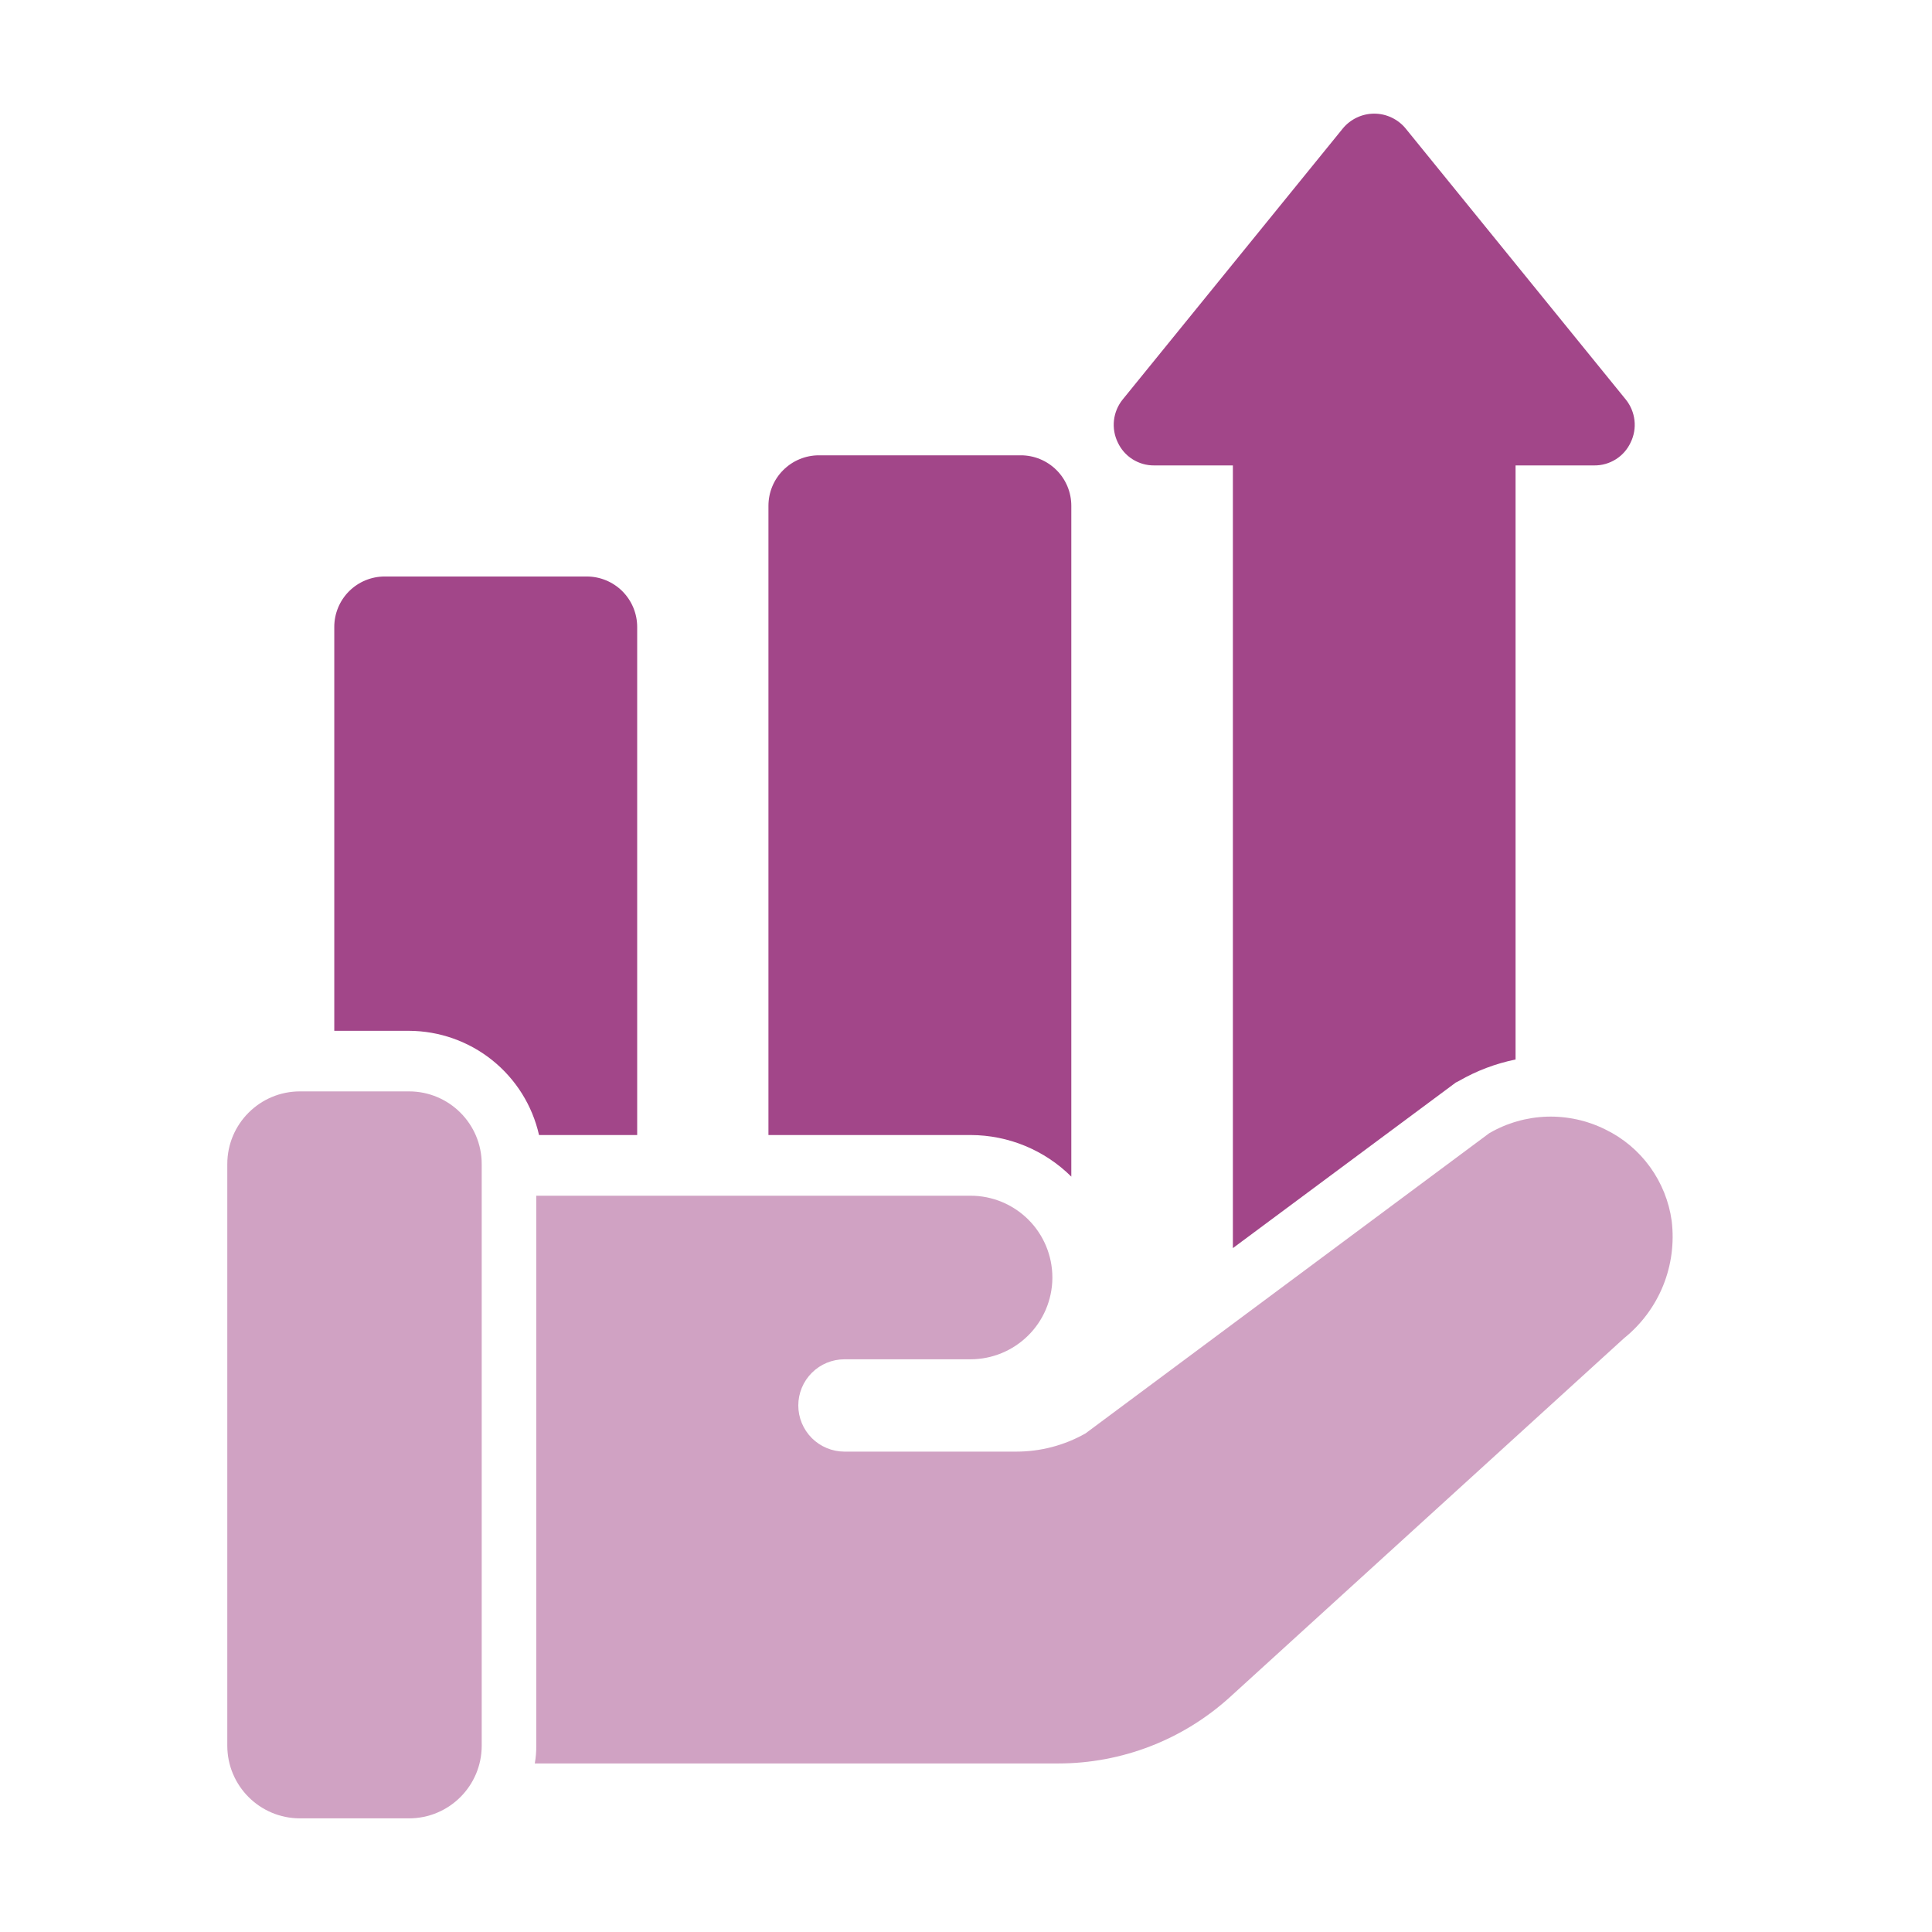
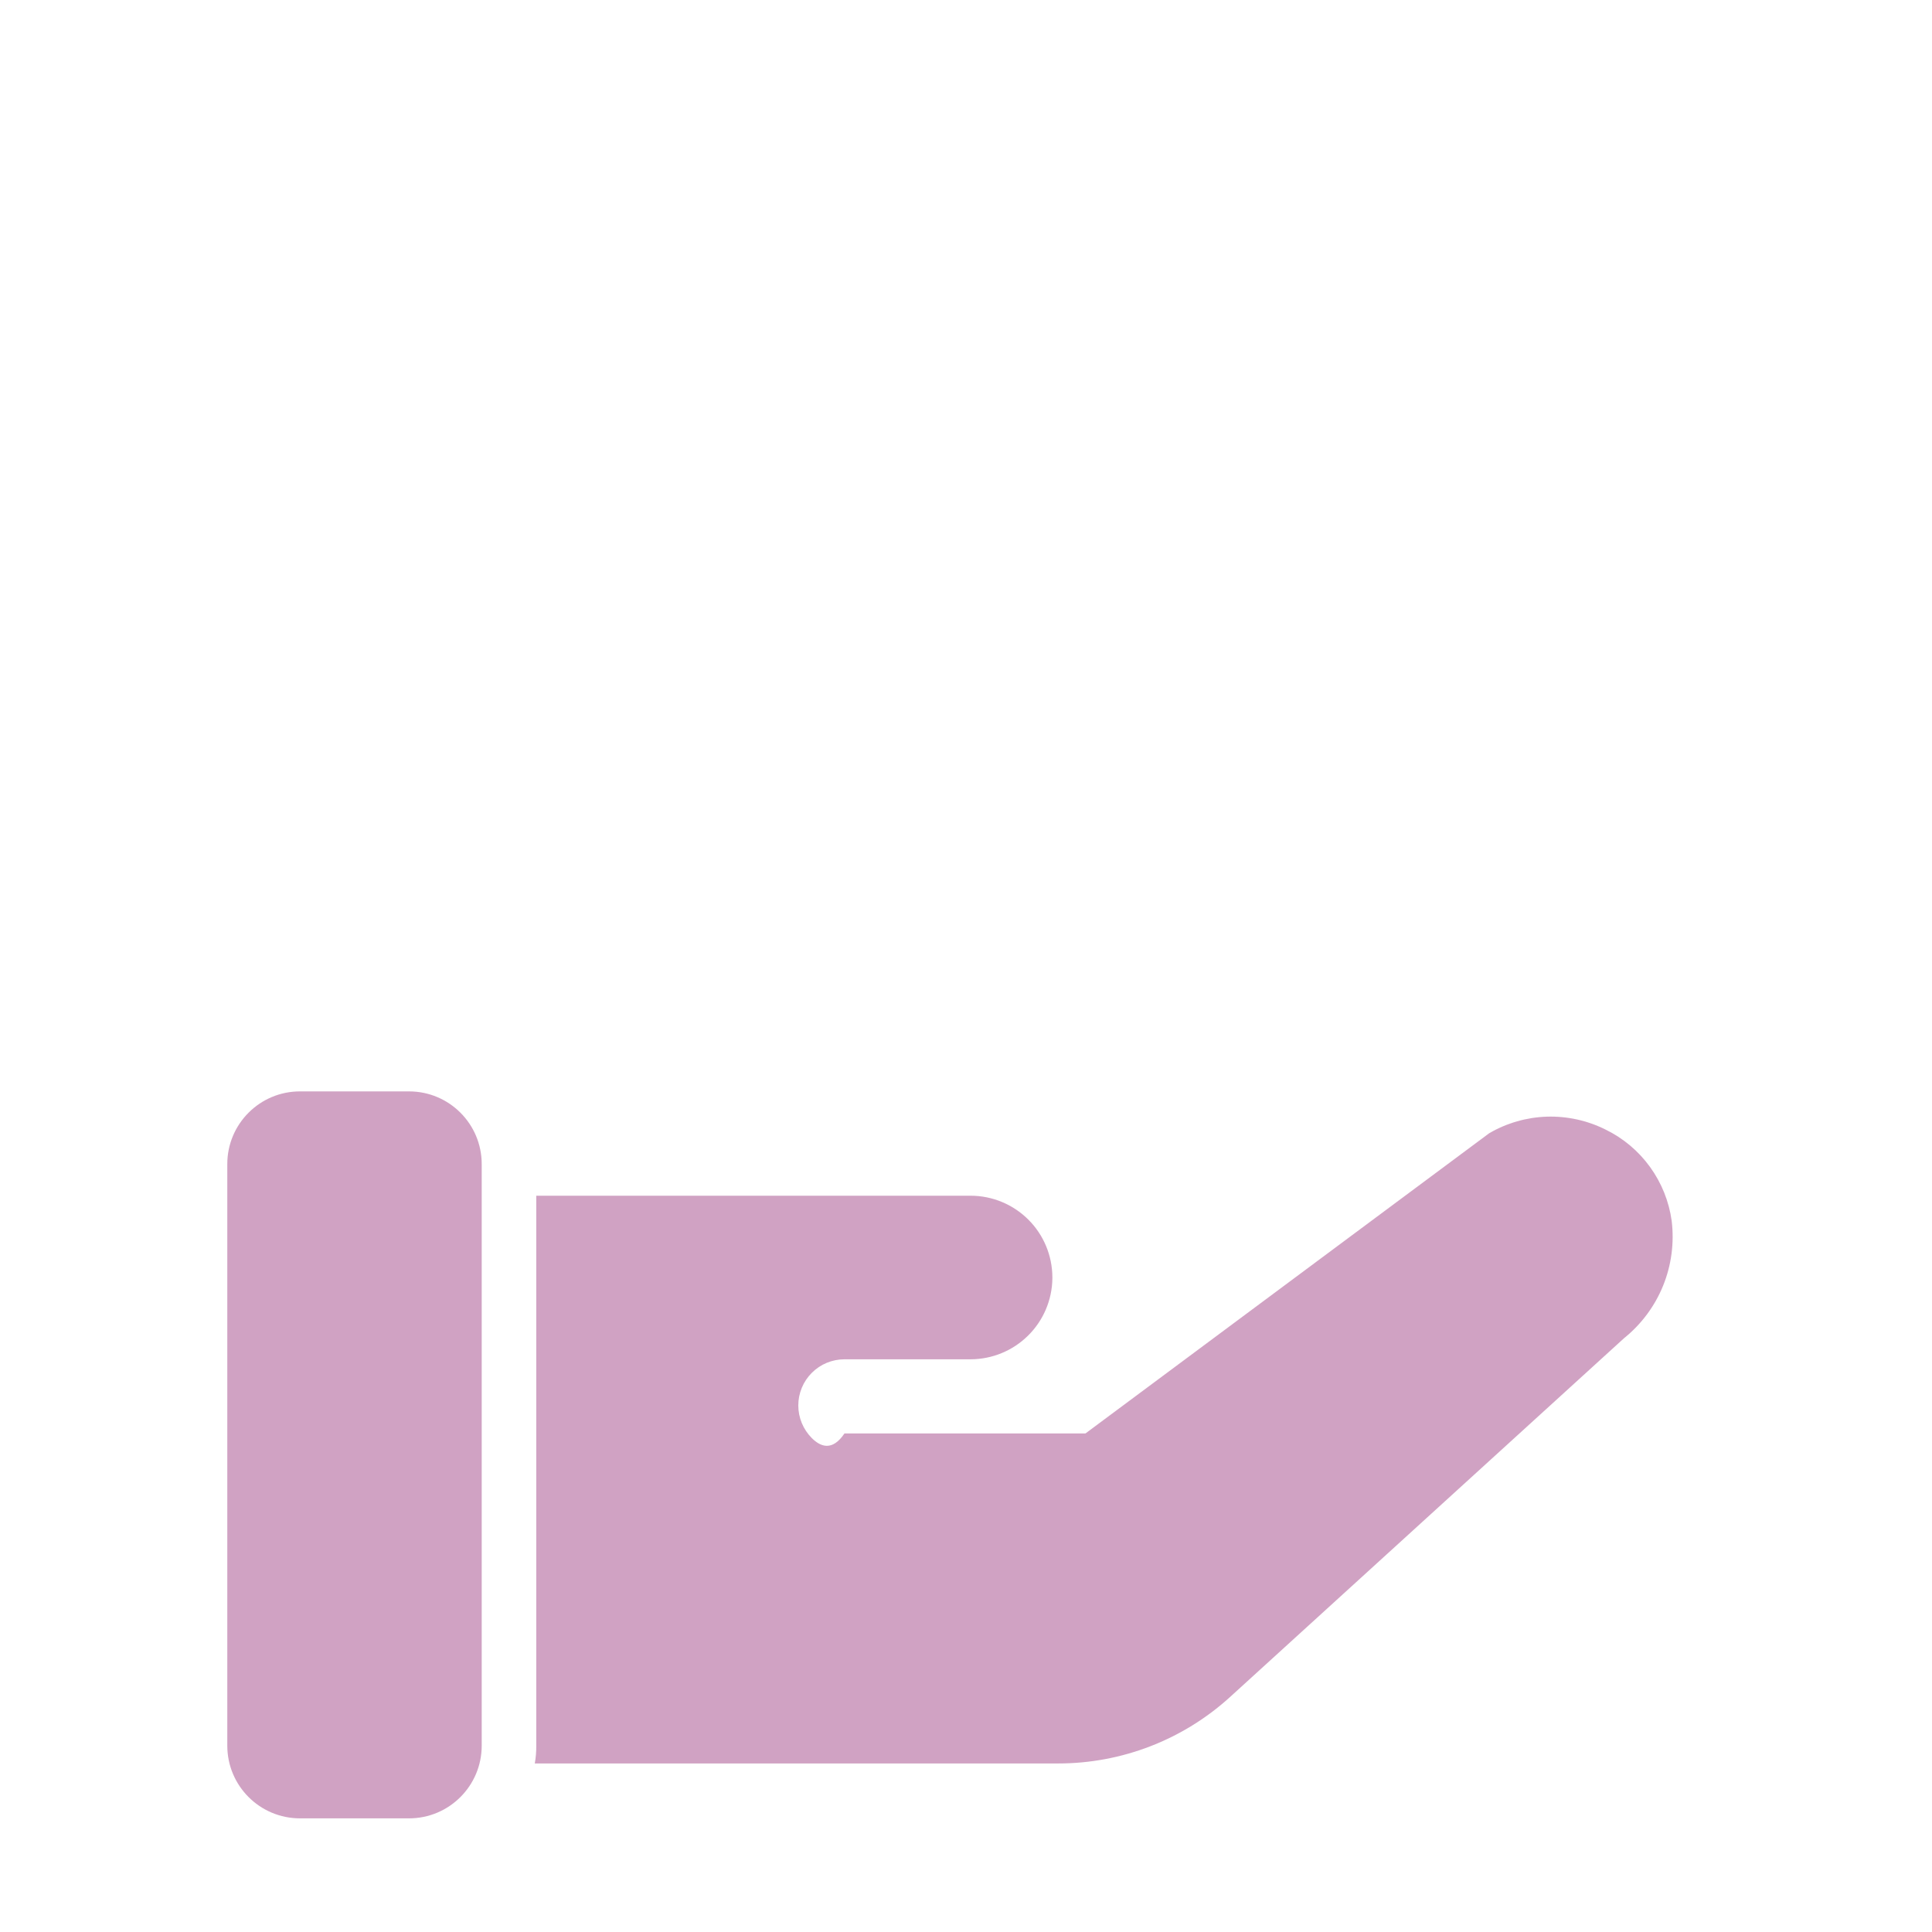
<svg xmlns="http://www.w3.org/2000/svg" width="51" height="51" viewBox="0 0 51 51" fill="none">
-   <path d="M44.128 32.226C44.057 31.712 43.86 31.224 43.556 30.804C43.252 30.384 42.849 30.045 42.383 29.818C41.903 29.578 41.371 29.461 40.835 29.477C40.299 29.494 39.776 29.644 39.312 29.914L28.654 37.839C28.098 38.154 27.469 38.319 26.83 38.319H22.292C21.969 38.319 21.659 38.19 21.43 37.962C21.202 37.733 21.073 37.423 21.073 37.1C21.073 36.777 21.202 36.467 21.43 36.239C21.659 36.01 21.969 35.882 22.292 35.882H25.622C26.189 35.881 26.733 35.657 27.137 35.258C27.541 34.86 27.772 34.319 27.78 33.752V33.713C27.777 33.142 27.549 32.596 27.144 32.193C26.74 31.791 26.192 31.564 25.622 31.564H14.156V46.081C14.158 46.239 14.145 46.396 14.117 46.551H27.932C29.606 46.552 31.22 45.93 32.461 44.805L42.871 35.325C43.327 34.958 43.682 34.481 43.902 33.939C44.122 33.396 44.199 32.807 44.128 32.226Z" fill="#A24689" fill-opacity="0.5" />
+   <path d="M44.128 32.226C44.057 31.712 43.86 31.224 43.556 30.804C43.252 30.384 42.849 30.045 42.383 29.818C41.903 29.578 41.371 29.461 40.835 29.477C40.299 29.494 39.776 29.644 39.312 29.914L28.654 37.839H22.292C21.969 38.319 21.659 38.19 21.43 37.962C21.202 37.733 21.073 37.423 21.073 37.1C21.073 36.777 21.202 36.467 21.43 36.239C21.659 36.01 21.969 35.882 22.292 35.882H25.622C26.189 35.881 26.733 35.657 27.137 35.258C27.541 34.86 27.772 34.319 27.78 33.752V33.713C27.777 33.142 27.549 32.596 27.144 32.193C26.74 31.791 26.192 31.564 25.622 31.564H14.156V46.081C14.158 46.239 14.145 46.396 14.117 46.551H27.932C29.606 46.552 31.22 45.93 32.461 44.805L42.871 35.325C43.327 34.958 43.682 34.481 43.902 33.939C44.122 33.396 44.199 32.807 44.128 32.226Z" fill="#A24689" fill-opacity="0.5" />
  <path d="M10.797 28.81H7.919C6.859 28.81 6 29.669 6 30.729V46.081C6 47.141 6.859 48 7.919 48H10.797C11.857 48 12.716 47.141 12.716 46.081V30.729C12.716 29.669 11.857 28.81 10.797 28.81Z" fill="#A24689" fill-opacity="0.5" />
-   <path d="M16.82 16.55V29.962H14.229C14.053 29.182 13.617 28.486 12.993 27.986C12.37 27.487 11.595 27.214 10.796 27.211H8.824V16.55C8.824 16.197 8.964 15.858 9.214 15.608C9.464 15.358 9.803 15.218 10.157 15.218H15.487C15.841 15.218 16.18 15.358 16.43 15.608C16.679 15.858 16.82 16.197 16.82 16.55ZM28.28 13.352V31.06C27.574 30.359 26.62 29.965 25.626 29.962H20.285V13.352C20.285 12.998 20.425 12.659 20.675 12.41C20.925 12.16 21.264 12.019 21.617 12.019H26.948C27.301 12.019 27.64 12.16 27.89 12.41C28.14 12.659 28.28 12.998 28.28 13.352ZM43.046 11.678C42.961 11.861 42.826 12.016 42.656 12.123C42.485 12.231 42.288 12.288 42.086 12.286H40.007V27.968C39.483 28.075 38.979 28.265 38.515 28.533L38.43 28.576L32.545 32.947V12.286H30.466C30.264 12.288 30.067 12.231 29.896 12.123C29.726 12.016 29.591 11.861 29.506 11.678C29.418 11.497 29.384 11.295 29.406 11.095C29.429 10.894 29.508 10.705 29.634 10.548L35.444 3.395C35.545 3.271 35.672 3.172 35.816 3.104C35.96 3.035 36.117 3 36.276 3C36.435 3 36.592 3.035 36.736 3.104C36.88 3.172 37.007 3.271 37.108 3.395L42.918 10.548C43.044 10.705 43.123 10.894 43.146 11.095C43.169 11.295 43.134 11.497 43.046 11.678Z" fill="#A24689" />
</svg>